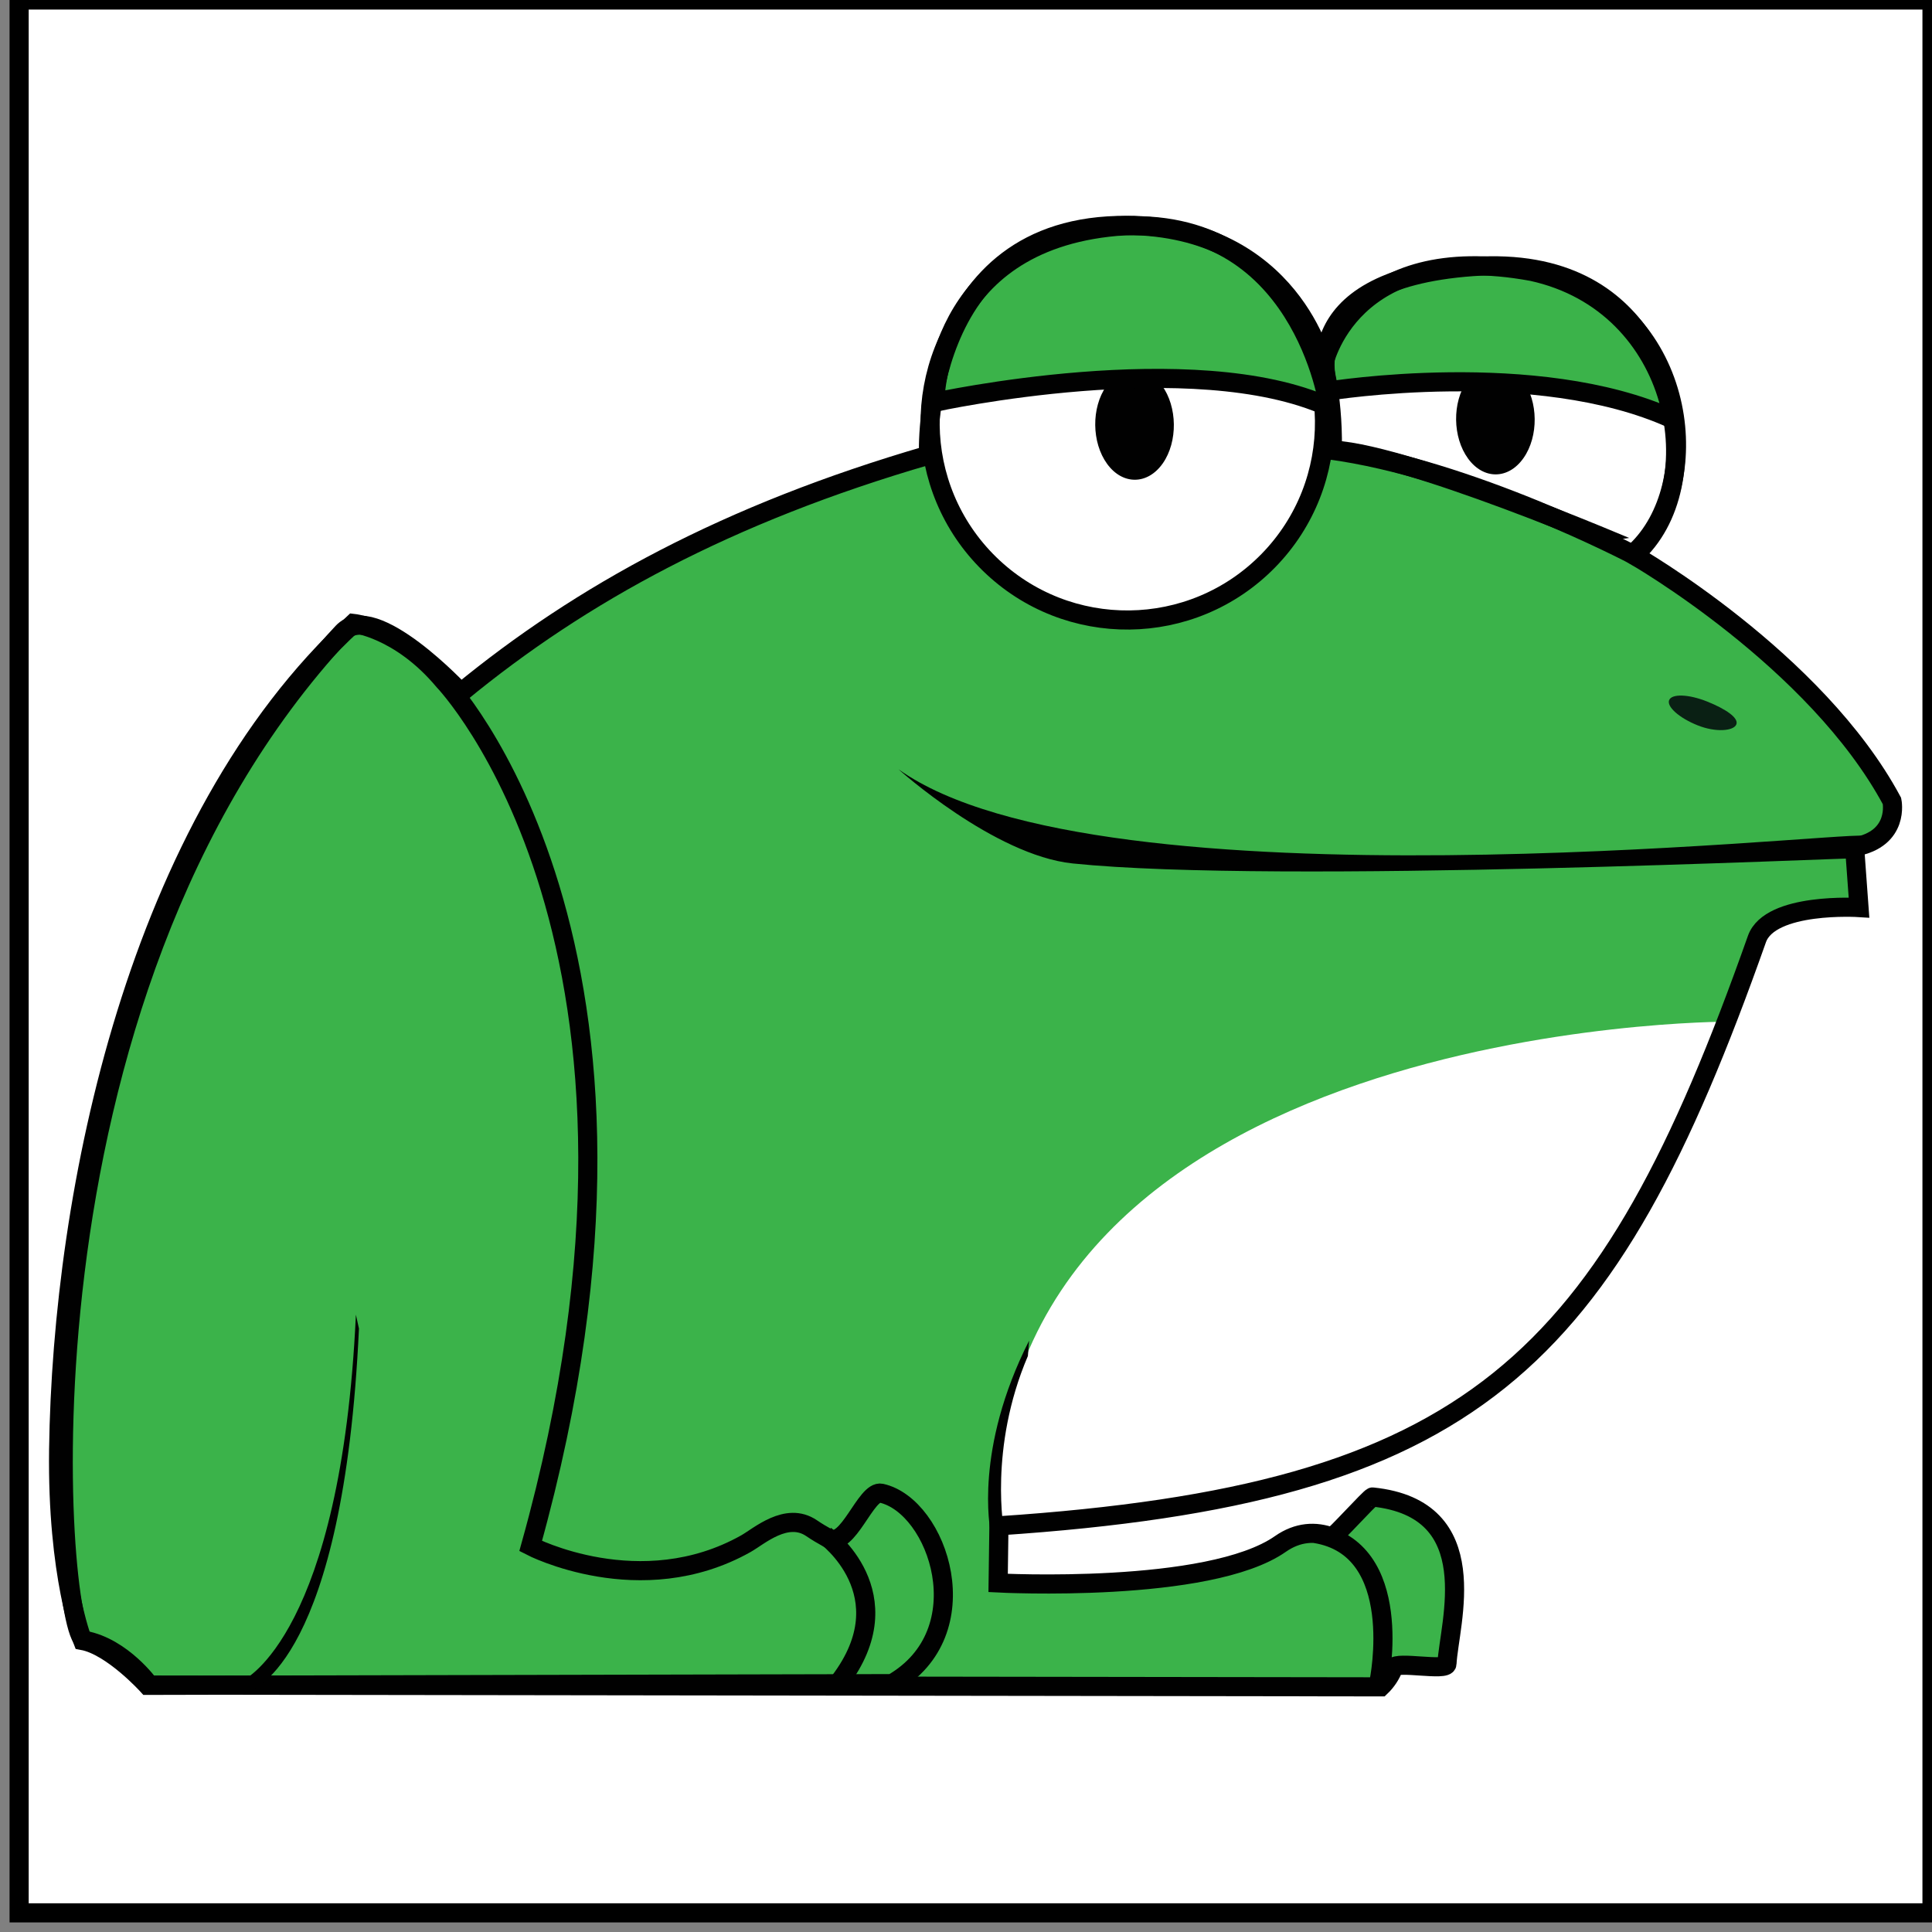
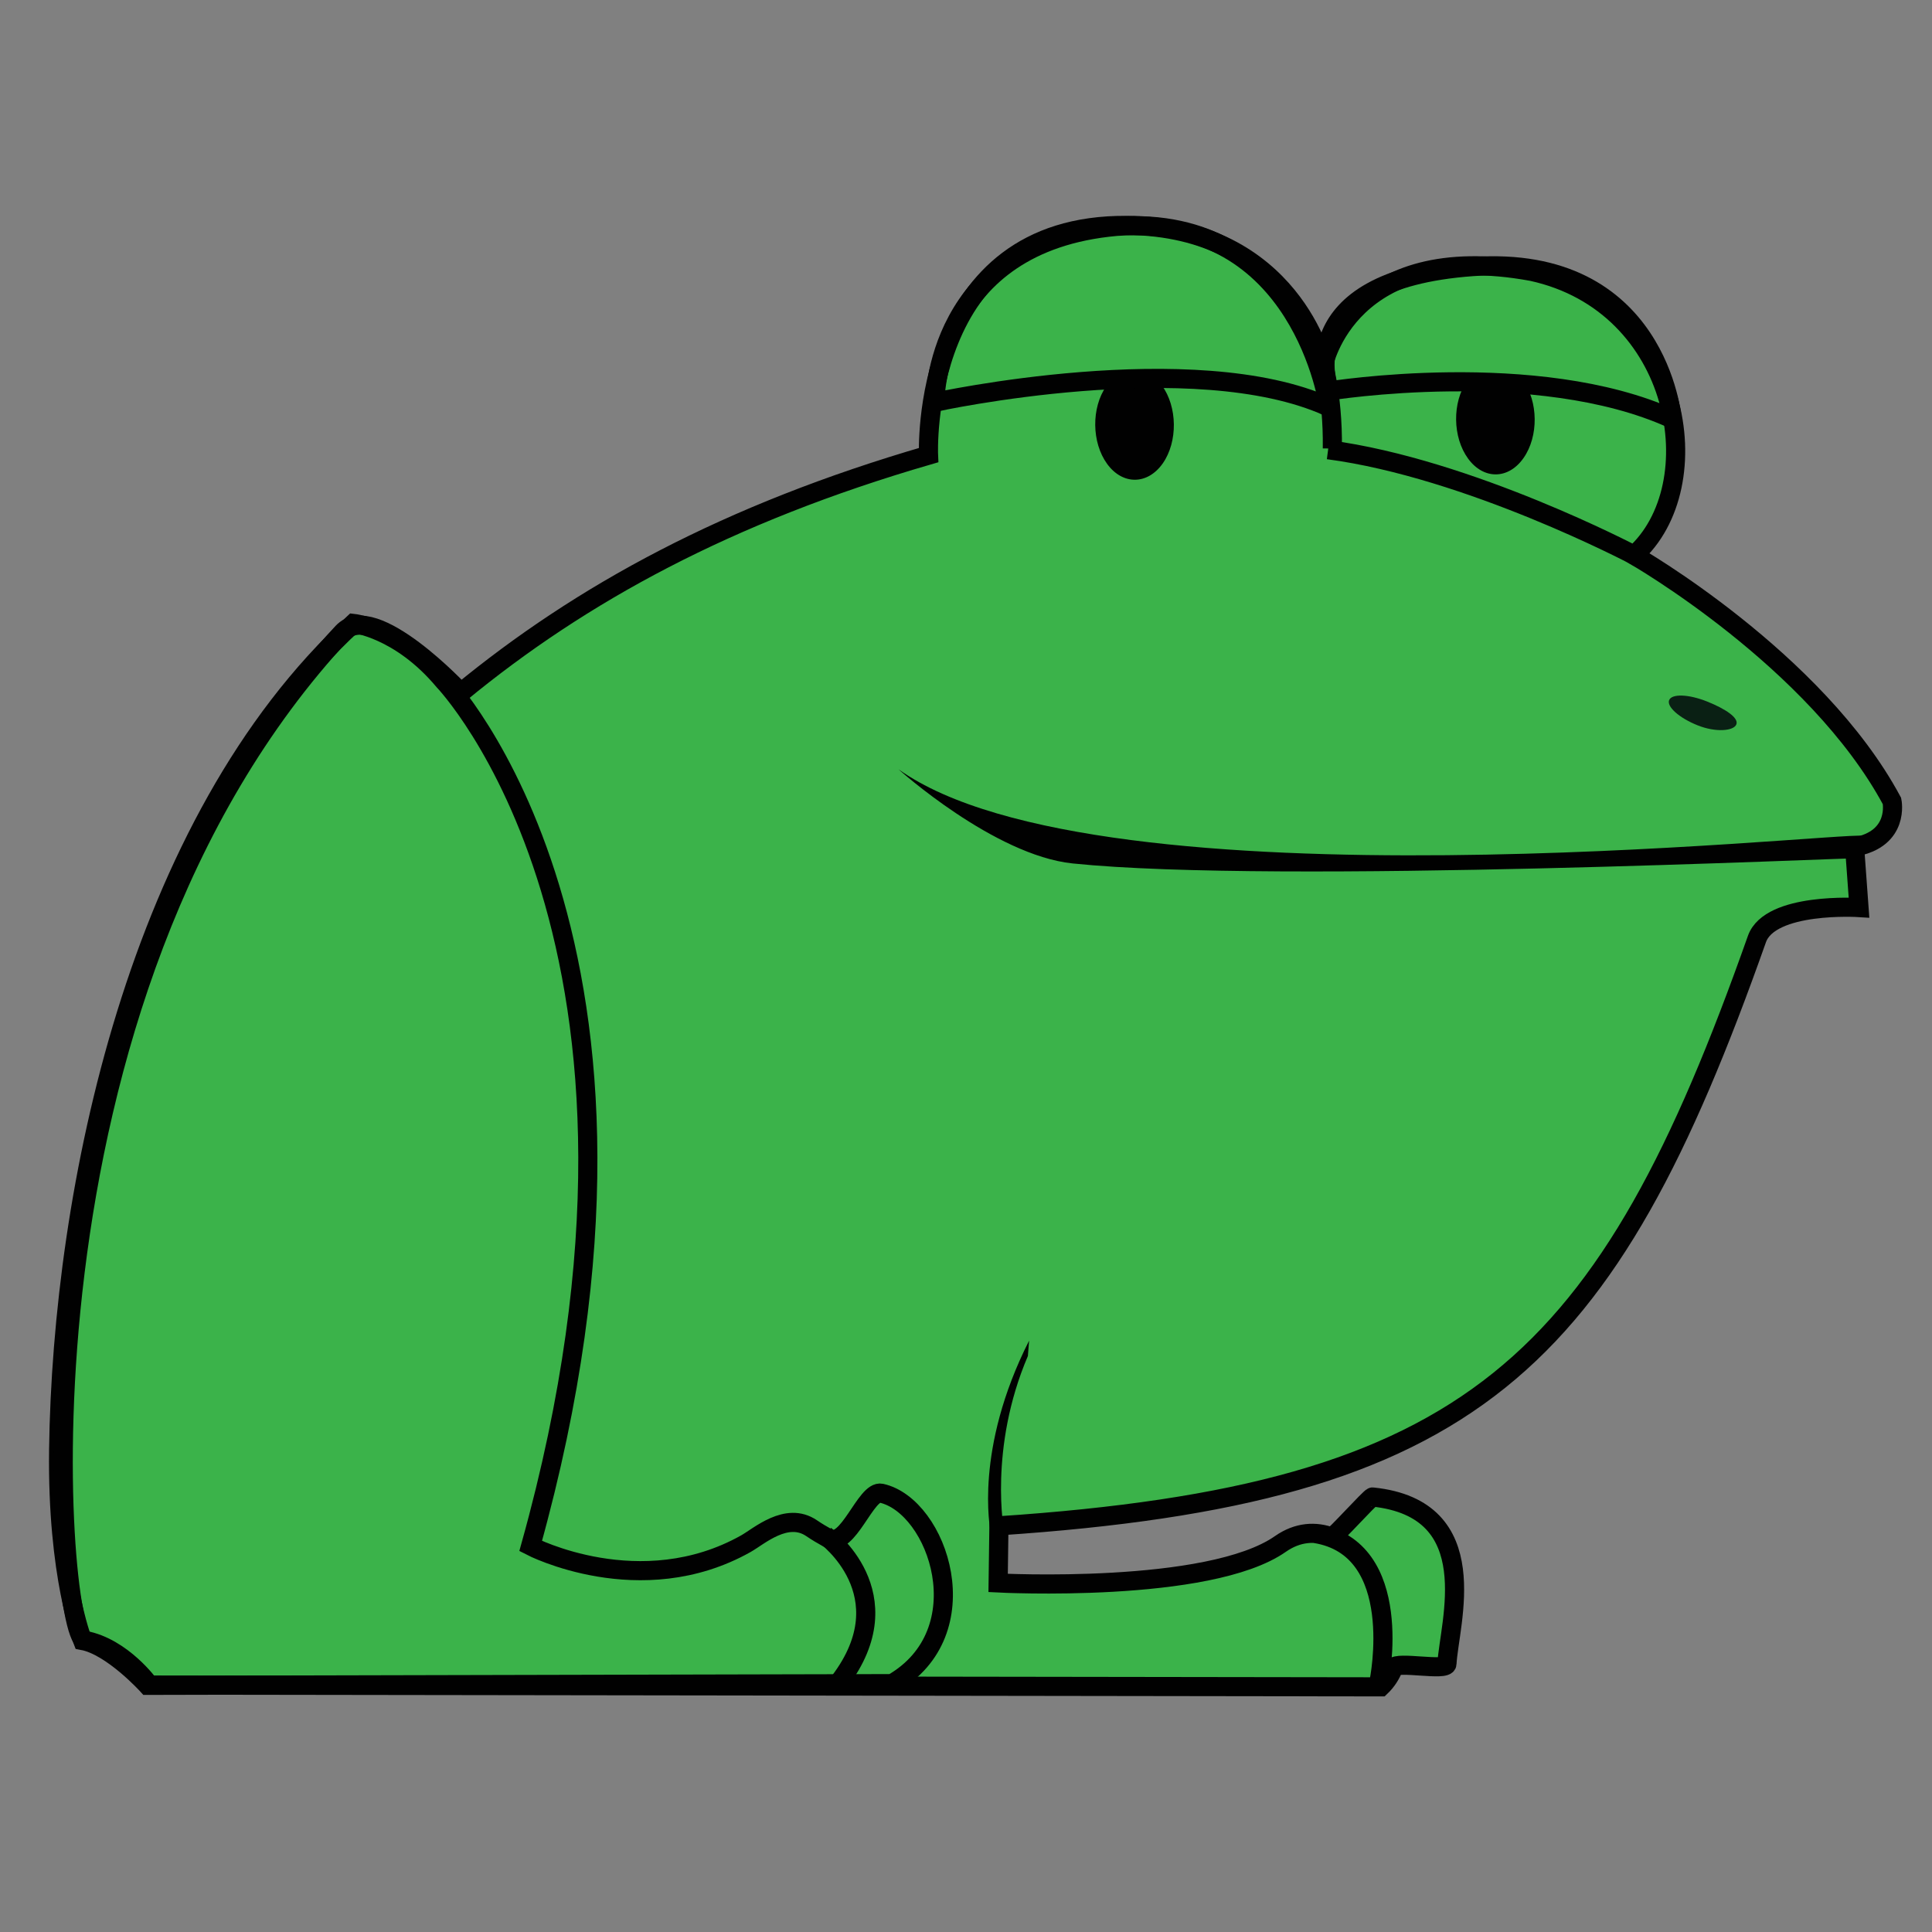
<svg xmlns="http://www.w3.org/2000/svg" version="1.1" id="Layer_1" x="0px" y="0px" width="101px" height="101px" viewBox="0 0 101 101" enable-background="new 0 0 101 101" xml:space="preserve">
  <rect x="0" y="0" width="101" height="101" fill="#808080" stroke="none" />
-   <rect id="hidden" x="1" fill="#FFFFFF" stroke="#000000" stroke-miterlimit="10" width="100" height="99.999" />
  <g>
    <path id="body" fill="#3BB34A" d="M18.16,33.03c1.532-1.655,5.017,2.591,5.017,2.591c0.161-0.137,0.376,0.454,0.539,0.321   c6.275-5.162,14.372-9.204,24.902-12.263c0,0-0.83-12.197,10.082-12.102c8.646,0.076,10.271,7.312,10.271,7.312   s1.451-7.025,10.902-4.905c7.623,1.708,9.418,11.212,5.332,14.835c0,0,9.506,5.436,13.485,12.85c0,0,0.418,1.978-1.955,2.4   l0.234,3.171c0,0-4.712-0.099-5.337,1.644C82.695,73.802,76.926,77.946,52.158,79.61l0.174,2.885c0,0,11.023,0.574,14.765-2.043   c0.637-0.445,1.873-0.143,2.485-0.062c1.123,0.151,1.058-4.05,5.412-0.784c0.721,0.832,0.892,6.135,0.584,7.229   c0.092,0.684-2.486-0.309-2.684,0.234c-0.123,0.336-0.309,0.629-0.561,0.861l-13.631,0.104L7.602,87.897   c0,0-1.411-1.968-3.397-2.341C2.764,85.28,0.458,52.181,18.16,33.03z" />
-     <path id="eyesocket_right" fill="#FFFFFF" stroke="#010101" d="M69.334,23.523l-0.023-4.077c0,0,0.143-7.062,12.176-4.991   c6.852,2.323,7.654,10.947,4.035,14.36C85.521,28.816,72.986,23.418,69.334,23.523z" />
-     <path id="eyesocket_left" fill="#FFFFFF" stroke="#010101" d="M66.303,29.312c3.982-4.072,3.908-10.599-0.16-14.579   c-4.072-3.982-10.6-3.91-14.58,0.162c-3.982,4.07-3.91,10.598,0.161,14.581C55.795,33.455,62.32,33.381,66.303,29.312" />
    <path id="eye_left" fill="#010101" d="M60.742,20.152c0.812,1.115,0.836,2.936,0.047,4.069c-0.793,1.132-2.096,1.147-2.91,0.032   c-0.813-1.117-0.834-2.937-0.045-4.068C58.623,19.051,59.926,19.039,60.742,20.152z" />
    <path id="eyelid_left_open" fill="#3BB34A" stroke="#010101" d="M48.872,21.027c0,0,13.533-2.959,20.595,0.251   c0,0-1.385-10.151-11.094-9.444C48.841,12.676,48.872,21.027,48.872,21.027z" />
    <path id="eye_right" fill="#010101" d="M79.605,19.871c0.816,1.116,0.834,2.937,0.045,4.068c-0.789,1.134-2.092,1.15-2.904,0.033   c-0.813-1.116-0.836-2.936-0.047-4.069C77.488,18.771,78.789,18.754,79.605,19.871z" />
-     <path id="belly" fill="#FFFFFF" d="M52.063,79.696c0,0,16.198-0.096,25.466-6.871c5.646-4.129,9.141-10.434,12.764-19.414   C90.293,53.411,51.703,53.36,52.063,79.696z" />
    <path id="eyelid_right_open" fill="#3BB34A" stroke="#010101" d="M69.486,20.437c0,0,10.863-1.754,17.928,1.458   c0,0-0.725-8.663-10.432-7.958C67.271,14.642,69.486,20.437,69.486,20.437L69.486,20.437z" />
    <path id="leg" fill="#3BB34A" stroke="#010101" d="M23.192,35.586c0,0,13.32,13.812,4.549,45.237c0,0,5.739,2.979,11.256-0.125   c0.689-0.389,2.127-1.689,3.425-0.812c0.296,0.201,0.588,0.373,0.874,0.529c1.032,0.561,1.968-2.533,2.774-2.354   c2.981,0.66,5.238,7.277,0.565,9.955l-38.92,0.09c0,0-1.861-2.059-3.397-2.344c0,0-1.341-3.379-1.252-9.978   C3.251,62.265,7.171,43.002,18.476,32.59C18.476,32.59,20.9,32.851,23.192,35.586L23.192,35.586z" />
    <path fill="#010101" d="M46.97,40.215c10.571,7.55,49.075,3.271,50.375,3.479l-0.187,1.174c-0.312-0.048-30.432,1.371-41.082,0.271   C51.967,44.711,46.97,40.215,46.97,40.215z" />
    <path fill="#0A2014" d="M90.771,37.871c-0.137,0.344-1.07,0.43-2.025,0.047c-0.959-0.383-1.625-0.975-1.488-1.317   c0.14-0.345,1.025-0.312,1.986,0.073C90.199,37.056,90.908,37.526,90.771,37.871L90.771,37.871z" />
    <path fill="#010101" d="M51.785,80.112c-0.021-0.213-0.867-4.33,2.014-10.027l-0.064,0.804c-2.066,4.832-1.246,9.168-1.236,9.217   L51.785,80.112z" />
    <path fill="none" stroke="#010101" d="M69.43,23.51c7.379,0.972,15.994,5.51,15.994,5.51 M4.417,85.751   c1.987,0.375,3.397,2.342,3.397,2.342l64.37,0.091c0.301-0.287,0.521-0.628,0.67-1.007c0.139-0.352,2.771,0.205,2.789-0.194   c0.107-2.106,2.084-8.112-3.893-8.724c-0.105-0.01-2.025,2.13-2.123,2.095c-0.855-0.324-1.785-0.271-2.685,0.356   c-3.735,2.621-14.762,2.043-14.762,2.043l0.041-2.987c24.768-1.66,31.745-8.378,39.627-30.676c0.688-1.944,5.336-1.646,5.336-1.646   l-0.231-3.168c2.373-0.424,1.955-2.4,1.955-2.4c-3.98-7.418-13.484-12.85-13.484-12.85c4.082-3.624,2.479-13.133-5.336-14.835   c-9.592-1.763-10.904,4.905-10.904,4.905s-1.623-7.234-10.268-7.312c-10.914-0.099-10.375,12.01-10.375,12.01   c-10.53,3.06-18.173,7.258-24.449,12.416c0,0-4.555-4.899-6.182-3.151C0.051,52.226,2.976,85.479,4.417,85.751z M69.652,23.448   c0.039-2.917-0.559-4.711-0.559-4.711 M72.092,87.913c0,0,1.451-6.998-3.363-7.748 M43.897,87.896   c3.452-4.566-0.747-7.619-0.747-7.619" />
-     <path fill="#010101" d="M13.013,88.419l-0.289-0.592c0.052-0.021,5.109-2.43,5.881-19.1l0.16,0.725   C17.962,86.771,13.239,88.333,13.013,88.419L13.013,88.419z" />
  </g>
</svg>